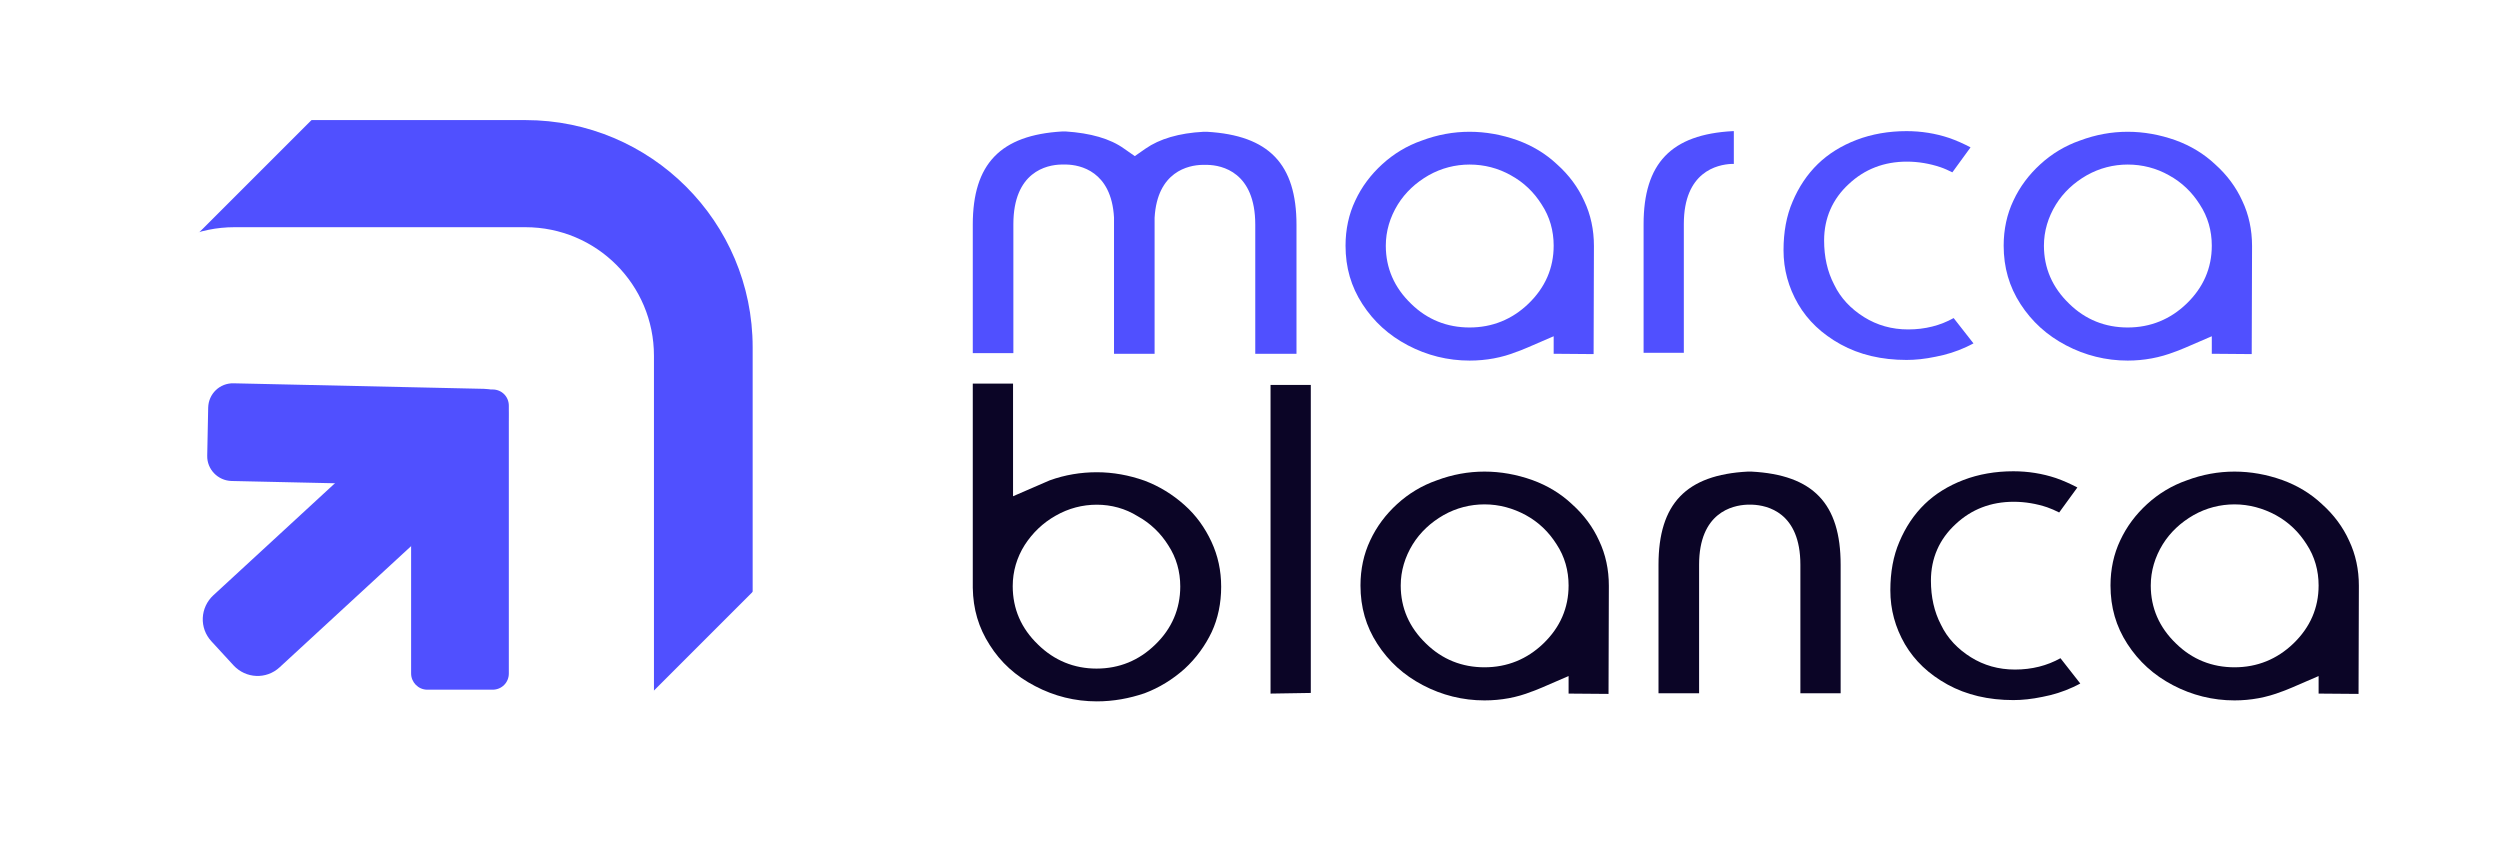
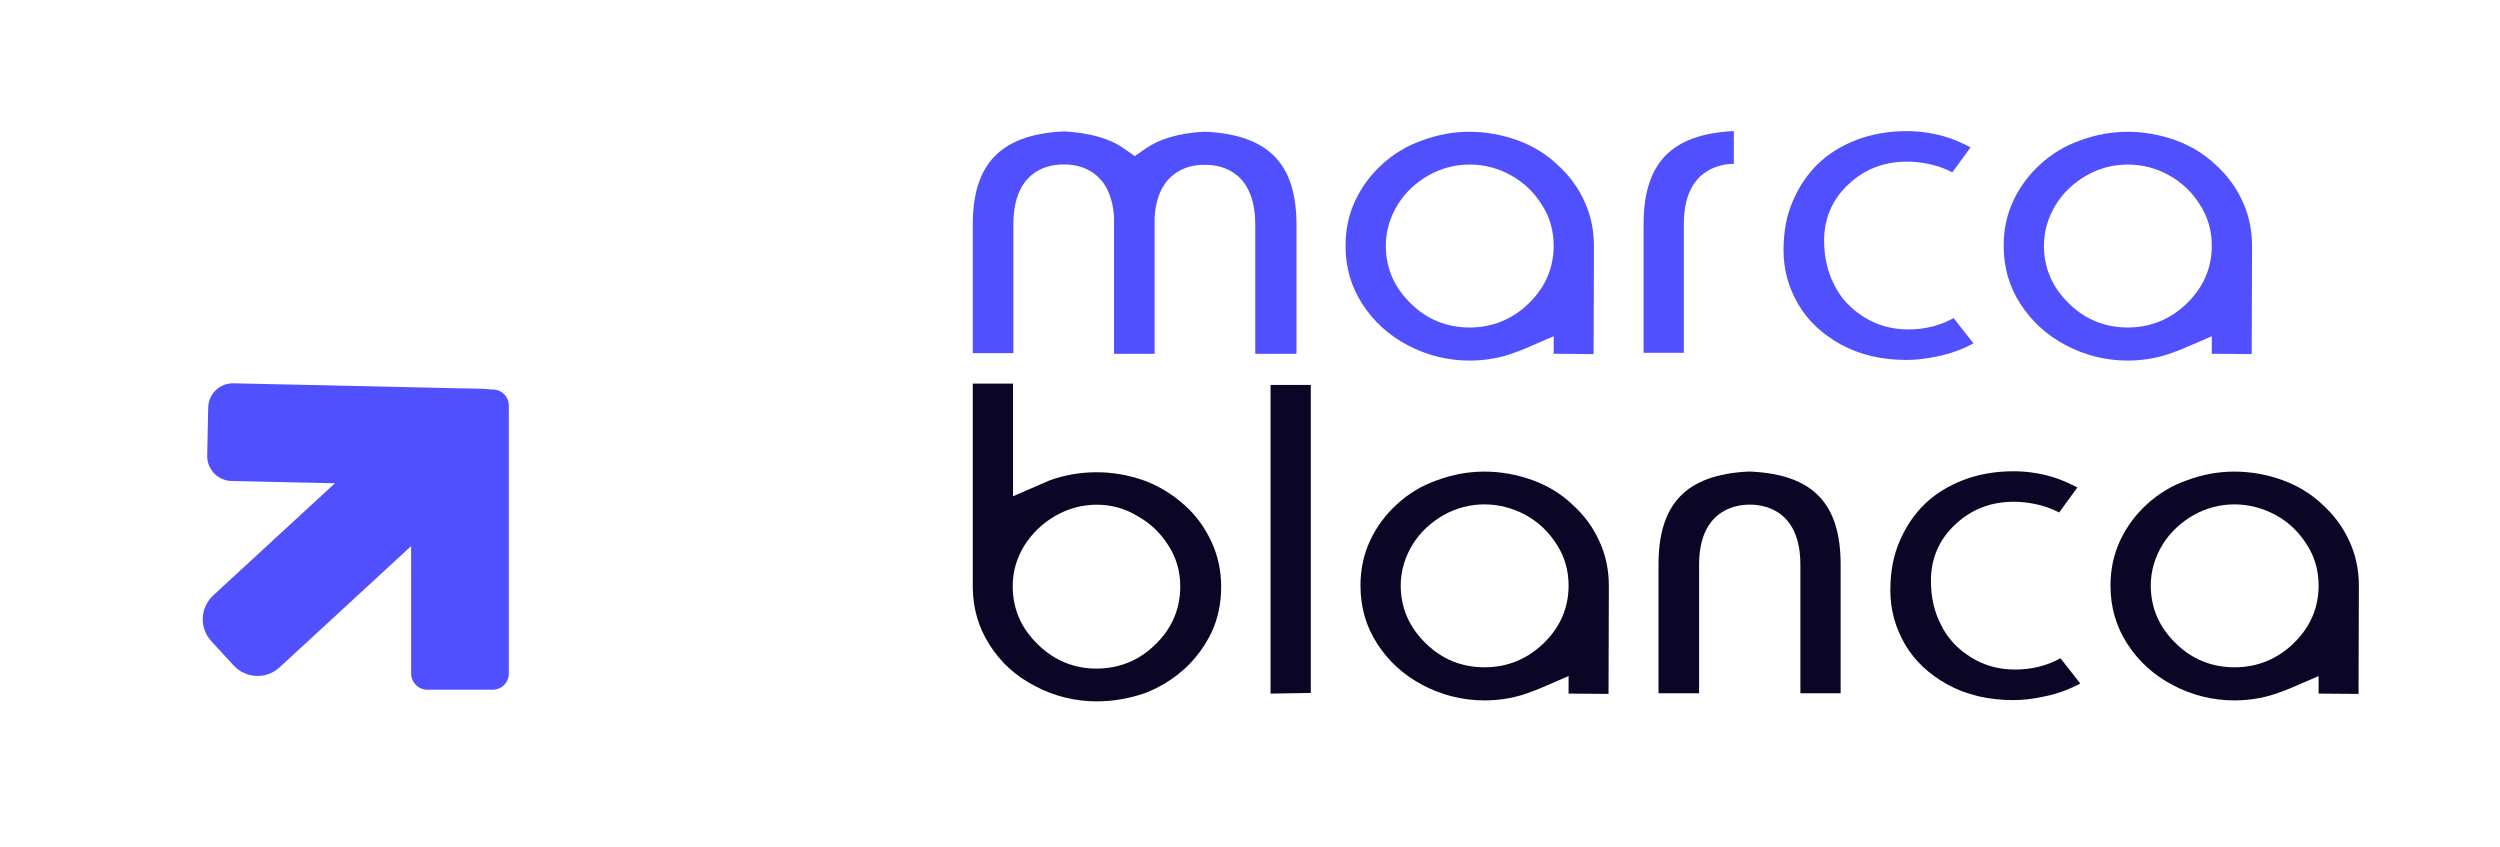
<svg xmlns="http://www.w3.org/2000/svg" width="124" height="42" viewBox="0 0 124 42" fill="none">
  <rect width="124" height="42" fill="white" />
  <path d="M62.261 17.531V11.14C62.261 8.532 60.602 8.194 59.893 8.178H59.62C58.959 8.194 57.397 8.5 57.268 10.802V10.834V17.547H55.255V10.818V10.786C55.127 8.484 53.564 8.178 52.904 8.162H52.63C51.922 8.178 50.263 8.516 50.263 11.124V17.515H48.25V11.14C48.25 8.13 49.619 6.697 52.695 6.52H52.856C54.08 6.6 55.062 6.874 55.755 7.373L56.286 7.743L56.817 7.373C57.51 6.89 58.476 6.6 59.7 6.536H59.861C62.937 6.713 64.306 8.13 64.306 11.156V17.547H62.261V17.531Z" fill="#5050FF" />
  <path d="M72.891 17.885C71.812 17.885 70.781 17.628 69.831 17.128C68.881 16.629 68.14 15.953 67.577 15.084C67.013 14.215 66.739 13.265 66.739 12.186C66.739 11.381 66.9 10.625 67.222 9.949C67.544 9.256 67.995 8.661 68.559 8.146C69.123 7.631 69.783 7.228 70.524 6.971C71.297 6.681 72.086 6.536 72.891 6.536C73.696 6.536 74.485 6.681 75.258 6.954C76.015 7.228 76.675 7.631 77.223 8.146C77.819 8.677 78.27 9.289 78.576 9.965C78.898 10.641 79.059 11.398 79.059 12.202L79.043 17.563L77.062 17.547V16.678L75.758 17.241C75.452 17.37 75.323 17.418 75.275 17.434L75.226 17.45C74.501 17.74 73.712 17.885 72.891 17.885ZM72.891 8.162C72.183 8.162 71.49 8.339 70.862 8.693C70.218 9.063 69.702 9.546 69.332 10.142C68.945 10.77 68.736 11.462 68.736 12.186C68.736 13.297 69.155 14.263 69.992 15.068C70.797 15.857 71.78 16.243 72.891 16.243C74.018 16.243 75.001 15.841 75.806 15.068C76.643 14.263 77.062 13.297 77.062 12.186C77.062 11.446 76.869 10.754 76.466 10.142C76.08 9.53 75.581 9.047 74.936 8.693C74.308 8.339 73.616 8.162 72.891 8.162Z" fill="#5050FF" />
  <path d="M81.522 17.515V11.124C81.522 8.097 82.89 6.665 85.95 6.504H85.998V8.13H85.886C85.177 8.162 83.518 8.516 83.518 11.108V17.499H81.522V17.515Z" fill="#5050FF" />
  <path d="M94.566 17.853C93.326 17.853 92.231 17.595 91.297 17.08C90.363 16.565 89.671 15.905 89.188 15.084C88.704 14.247 88.463 13.361 88.463 12.412C88.463 11.51 88.608 10.705 88.914 9.997C89.22 9.273 89.638 8.645 90.17 8.13C90.685 7.631 91.329 7.228 92.086 6.938C92.843 6.649 93.681 6.504 94.566 6.504C95.291 6.504 96 6.616 96.676 6.842C97.046 6.97 97.401 7.131 97.739 7.309L96.837 8.548C96.644 8.452 96.434 8.355 96.241 8.291C95.71 8.113 95.146 8.017 94.582 8.017C93.455 8.017 92.489 8.387 91.7 9.128C90.895 9.868 90.476 10.818 90.476 11.929C90.476 12.734 90.637 13.474 90.975 14.118C91.297 14.794 91.813 15.325 92.457 15.728C93.101 16.13 93.826 16.34 94.647 16.34C95.484 16.34 96.241 16.146 96.901 15.776L97.884 17.032C97.771 17.096 97.658 17.145 97.529 17.209C97.046 17.434 96.531 17.595 96.016 17.692C95.484 17.805 95.001 17.853 94.566 17.853Z" fill="#5050FF" />
  <path d="M105.534 17.885C104.455 17.885 103.424 17.628 102.474 17.128C101.524 16.629 100.783 15.953 100.219 15.084C99.656 14.215 99.382 13.265 99.382 12.186C99.382 11.381 99.543 10.625 99.865 9.949C100.187 9.256 100.638 8.661 101.202 8.146C101.765 7.631 102.426 7.228 103.166 6.971C103.939 6.681 104.728 6.536 105.534 6.536C106.339 6.536 107.128 6.681 107.901 6.954C108.658 7.228 109.318 7.631 109.866 8.146C110.462 8.677 110.912 9.289 111.218 9.965C111.54 10.641 111.702 11.398 111.702 12.202L111.685 17.563L109.705 17.547V16.678L108.4 17.241C108.094 17.37 107.965 17.418 107.917 17.434L107.869 17.45C107.128 17.74 106.339 17.885 105.534 17.885ZM105.534 8.162C104.825 8.162 104.133 8.339 103.505 8.693C102.86 9.063 102.345 9.546 101.975 10.142C101.588 10.77 101.379 11.462 101.379 12.186C101.379 13.297 101.797 14.263 102.635 15.068C103.44 15.857 104.422 16.243 105.534 16.243C106.661 16.243 107.643 15.841 108.448 15.068C109.286 14.263 109.705 13.297 109.705 12.186C109.705 11.446 109.511 10.754 109.109 10.142C108.722 9.53 108.223 9.047 107.579 8.693C106.951 8.339 106.258 8.162 105.534 8.162Z" fill="#5050FF" />
  <path d="M54.402 34.788C53.323 34.788 52.292 34.531 51.342 34.031C50.376 33.532 49.635 32.856 49.087 31.987C48.54 31.134 48.266 30.216 48.25 29.154V19.028H50.247V24.614L52.067 23.825C52.824 23.552 53.613 23.423 54.402 23.423C55.207 23.423 55.996 23.568 56.769 23.841C57.494 24.115 58.154 24.517 58.75 25.049C59.33 25.564 59.764 26.176 60.087 26.868C60.409 27.56 60.57 28.3 60.57 29.105C60.57 29.926 60.409 30.683 60.103 31.343C59.781 32.019 59.33 32.647 58.75 33.178C58.154 33.709 57.494 34.112 56.769 34.386C56.012 34.643 55.223 34.788 54.402 34.788ZM54.402 25.033C53.693 25.033 53.001 25.21 52.357 25.58C51.728 25.934 51.213 26.433 50.827 27.029C50.44 27.64 50.231 28.333 50.231 29.073C50.231 30.2 50.65 31.166 51.487 31.971C52.292 32.76 53.275 33.162 54.386 33.162C55.513 33.162 56.495 32.76 57.301 31.971C58.122 31.182 58.541 30.2 58.541 29.089C58.541 28.349 58.347 27.657 57.945 27.045C57.574 26.449 57.059 25.95 56.415 25.596C55.819 25.226 55.127 25.033 54.402 25.033Z" fill="#0B0526" />
  <path d="M63.019 19.092H65.016V34.37L63.019 34.402V19.092Z" fill="#0B0526" />
  <path d="M73.631 34.74C72.552 34.74 71.522 34.482 70.572 33.983C69.621 33.484 68.881 32.808 68.317 31.939C67.753 31.069 67.48 30.12 67.48 29.041C67.48 28.236 67.641 27.48 67.963 26.803C68.285 26.111 68.736 25.515 69.299 25C69.863 24.485 70.523 24.083 71.264 23.825C72.037 23.535 72.826 23.391 73.631 23.391C74.436 23.391 75.226 23.535 75.999 23.809C76.755 24.083 77.416 24.485 77.963 25C78.559 25.532 79.01 26.143 79.316 26.82C79.638 27.496 79.799 28.252 79.799 29.057L79.783 34.418L77.802 34.402V33.532L76.498 34.096C76.192 34.225 76.063 34.273 76.015 34.289L75.966 34.305C75.242 34.595 74.453 34.74 73.631 34.74ZM73.631 25.017C72.923 25.017 72.23 25.194 71.602 25.548C70.958 25.918 70.443 26.401 70.072 26.997C69.686 27.624 69.476 28.317 69.476 29.041C69.476 30.152 69.895 31.118 70.733 31.923C71.538 32.711 72.52 33.098 73.631 33.098C74.759 33.098 75.741 32.695 76.546 31.923C77.384 31.118 77.802 30.152 77.802 29.041C77.802 28.3 77.609 27.608 77.206 26.997C76.82 26.385 76.321 25.902 75.677 25.548C75.049 25.21 74.372 25.017 73.631 25.017Z" fill="#0B0526" />
  <path d="M89.299 34.386V28.011C89.299 25.403 87.641 25.065 86.932 25.033H86.642C85.933 25.065 84.275 25.419 84.275 28.011V34.386H82.262V28.011C82.262 24.984 83.631 23.552 86.69 23.391H86.868C89.927 23.552 91.296 24.968 91.296 28.011V34.386H89.299Z" fill="#0B0526" />
  <path d="M99.864 34.724C98.624 34.724 97.529 34.466 96.595 33.951C95.661 33.436 94.969 32.776 94.485 31.955C94.002 31.118 93.761 30.232 93.761 29.282C93.761 28.381 93.906 27.576 94.212 26.868C94.518 26.143 94.936 25.515 95.468 25C95.983 24.501 96.627 24.099 97.384 23.809C98.141 23.519 98.978 23.375 99.864 23.375C100.589 23.375 101.298 23.487 101.974 23.712C102.344 23.841 102.699 24.002 103.037 24.179L102.135 25.419C101.942 25.322 101.732 25.226 101.539 25.161C101.008 24.984 100.444 24.888 99.88 24.888C98.753 24.888 97.787 25.258 96.998 25.998C96.192 26.739 95.774 27.689 95.774 28.799C95.774 29.605 95.935 30.345 96.273 30.989C96.595 31.665 97.11 32.196 97.755 32.599C98.399 33.001 99.123 33.21 99.945 33.21C100.782 33.21 101.539 33.017 102.199 32.647L103.182 33.903C103.069 33.967 102.956 34.015 102.827 34.08C102.344 34.305 101.829 34.466 101.314 34.563C100.782 34.675 100.299 34.724 99.864 34.724Z" fill="#0B0526" />
  <path d="M110.832 34.74C109.753 34.74 108.723 34.482 107.773 33.983C106.823 33.484 106.082 32.808 105.518 31.939C104.954 31.069 104.681 30.12 104.681 29.041C104.681 28.236 104.842 27.48 105.164 26.803C105.486 26.111 105.937 25.515 106.5 25C107.064 24.485 107.724 24.083 108.465 23.825C109.238 23.535 110.027 23.391 110.832 23.391C111.638 23.391 112.427 23.535 113.2 23.809C113.957 24.083 114.617 24.485 115.164 25C115.76 25.532 116.211 26.143 116.517 26.82C116.839 27.496 117 28.252 117 29.057L116.984 34.418L115.003 34.402V33.532L113.699 34.096C113.393 34.225 113.264 34.273 113.216 34.289L113.168 34.305C112.427 34.595 111.638 34.74 110.832 34.74ZM110.832 25.017C110.124 25.017 109.431 25.194 108.803 25.548C108.159 25.918 107.644 26.401 107.273 26.997C106.887 27.624 106.678 28.317 106.678 29.041C106.678 30.152 107.096 31.118 107.934 31.923C108.739 32.711 109.721 33.098 110.832 33.098C111.96 33.098 112.942 32.695 113.747 31.923C114.585 31.118 115.003 30.152 115.003 29.041C115.003 28.3 114.81 27.608 114.408 26.997C114.021 26.385 113.522 25.902 112.878 25.548C112.25 25.21 111.557 25.017 110.832 25.017Z" fill="#0B0526" />
-   <path d="M37.332 35.464H11.018C9.247 35.464 7.813 34.031 7.813 32.261V5.956H26.059C32.276 5.956 37.332 10.995 37.332 17.225V35.464Z" fill="#5050FF" />
-   <path d="M26.059 41.726H11.629C8.102 41.726 5.252 38.877 5.252 35.352V17.644C5.252 14.118 8.102 11.269 11.629 11.269H26.059C29.585 11.269 32.436 14.118 32.436 17.644V35.352C32.436 38.877 29.569 41.726 26.059 41.726Z" fill="white" />
  <path d="M10.584 29.524L18.813 21.942C19.473 21.33 20.488 21.378 21.1 22.038L22.195 23.23C22.807 23.89 22.758 24.904 22.098 25.515L13.869 33.098C13.209 33.709 12.194 33.661 11.582 33.001L10.487 31.81C9.875 31.15 9.923 30.136 10.584 29.524Z" fill="#5050FF" />
  <path d="M20.391 33.404V20.123C20.391 19.672 20.745 19.318 21.196 19.318H24.433C24.884 19.318 25.238 19.672 25.238 20.123V33.404C25.238 33.854 24.884 34.209 24.433 34.209H21.196C20.745 34.209 20.391 33.838 20.391 33.404Z" fill="#5050FF" />
  <path d="M11.582 19.012L23.998 19.286C24.675 19.302 25.222 19.865 25.206 20.541L25.158 22.924C25.142 23.6 24.578 24.147 23.902 24.131L11.486 23.857C10.809 23.841 10.262 23.278 10.278 22.602L10.326 20.219C10.342 19.527 10.906 18.996 11.582 19.012Z" fill="#5050FF" />
  <path d="M35.639 41.999L43.359 34.281L37.882 28.806L30.162 36.524L35.639 41.999Z" fill="white" />
  <path d="M7.474 13.929L15.924 5.483L10.447 0.008L1.997 8.454L7.474 13.929Z" fill="white" />
</svg>